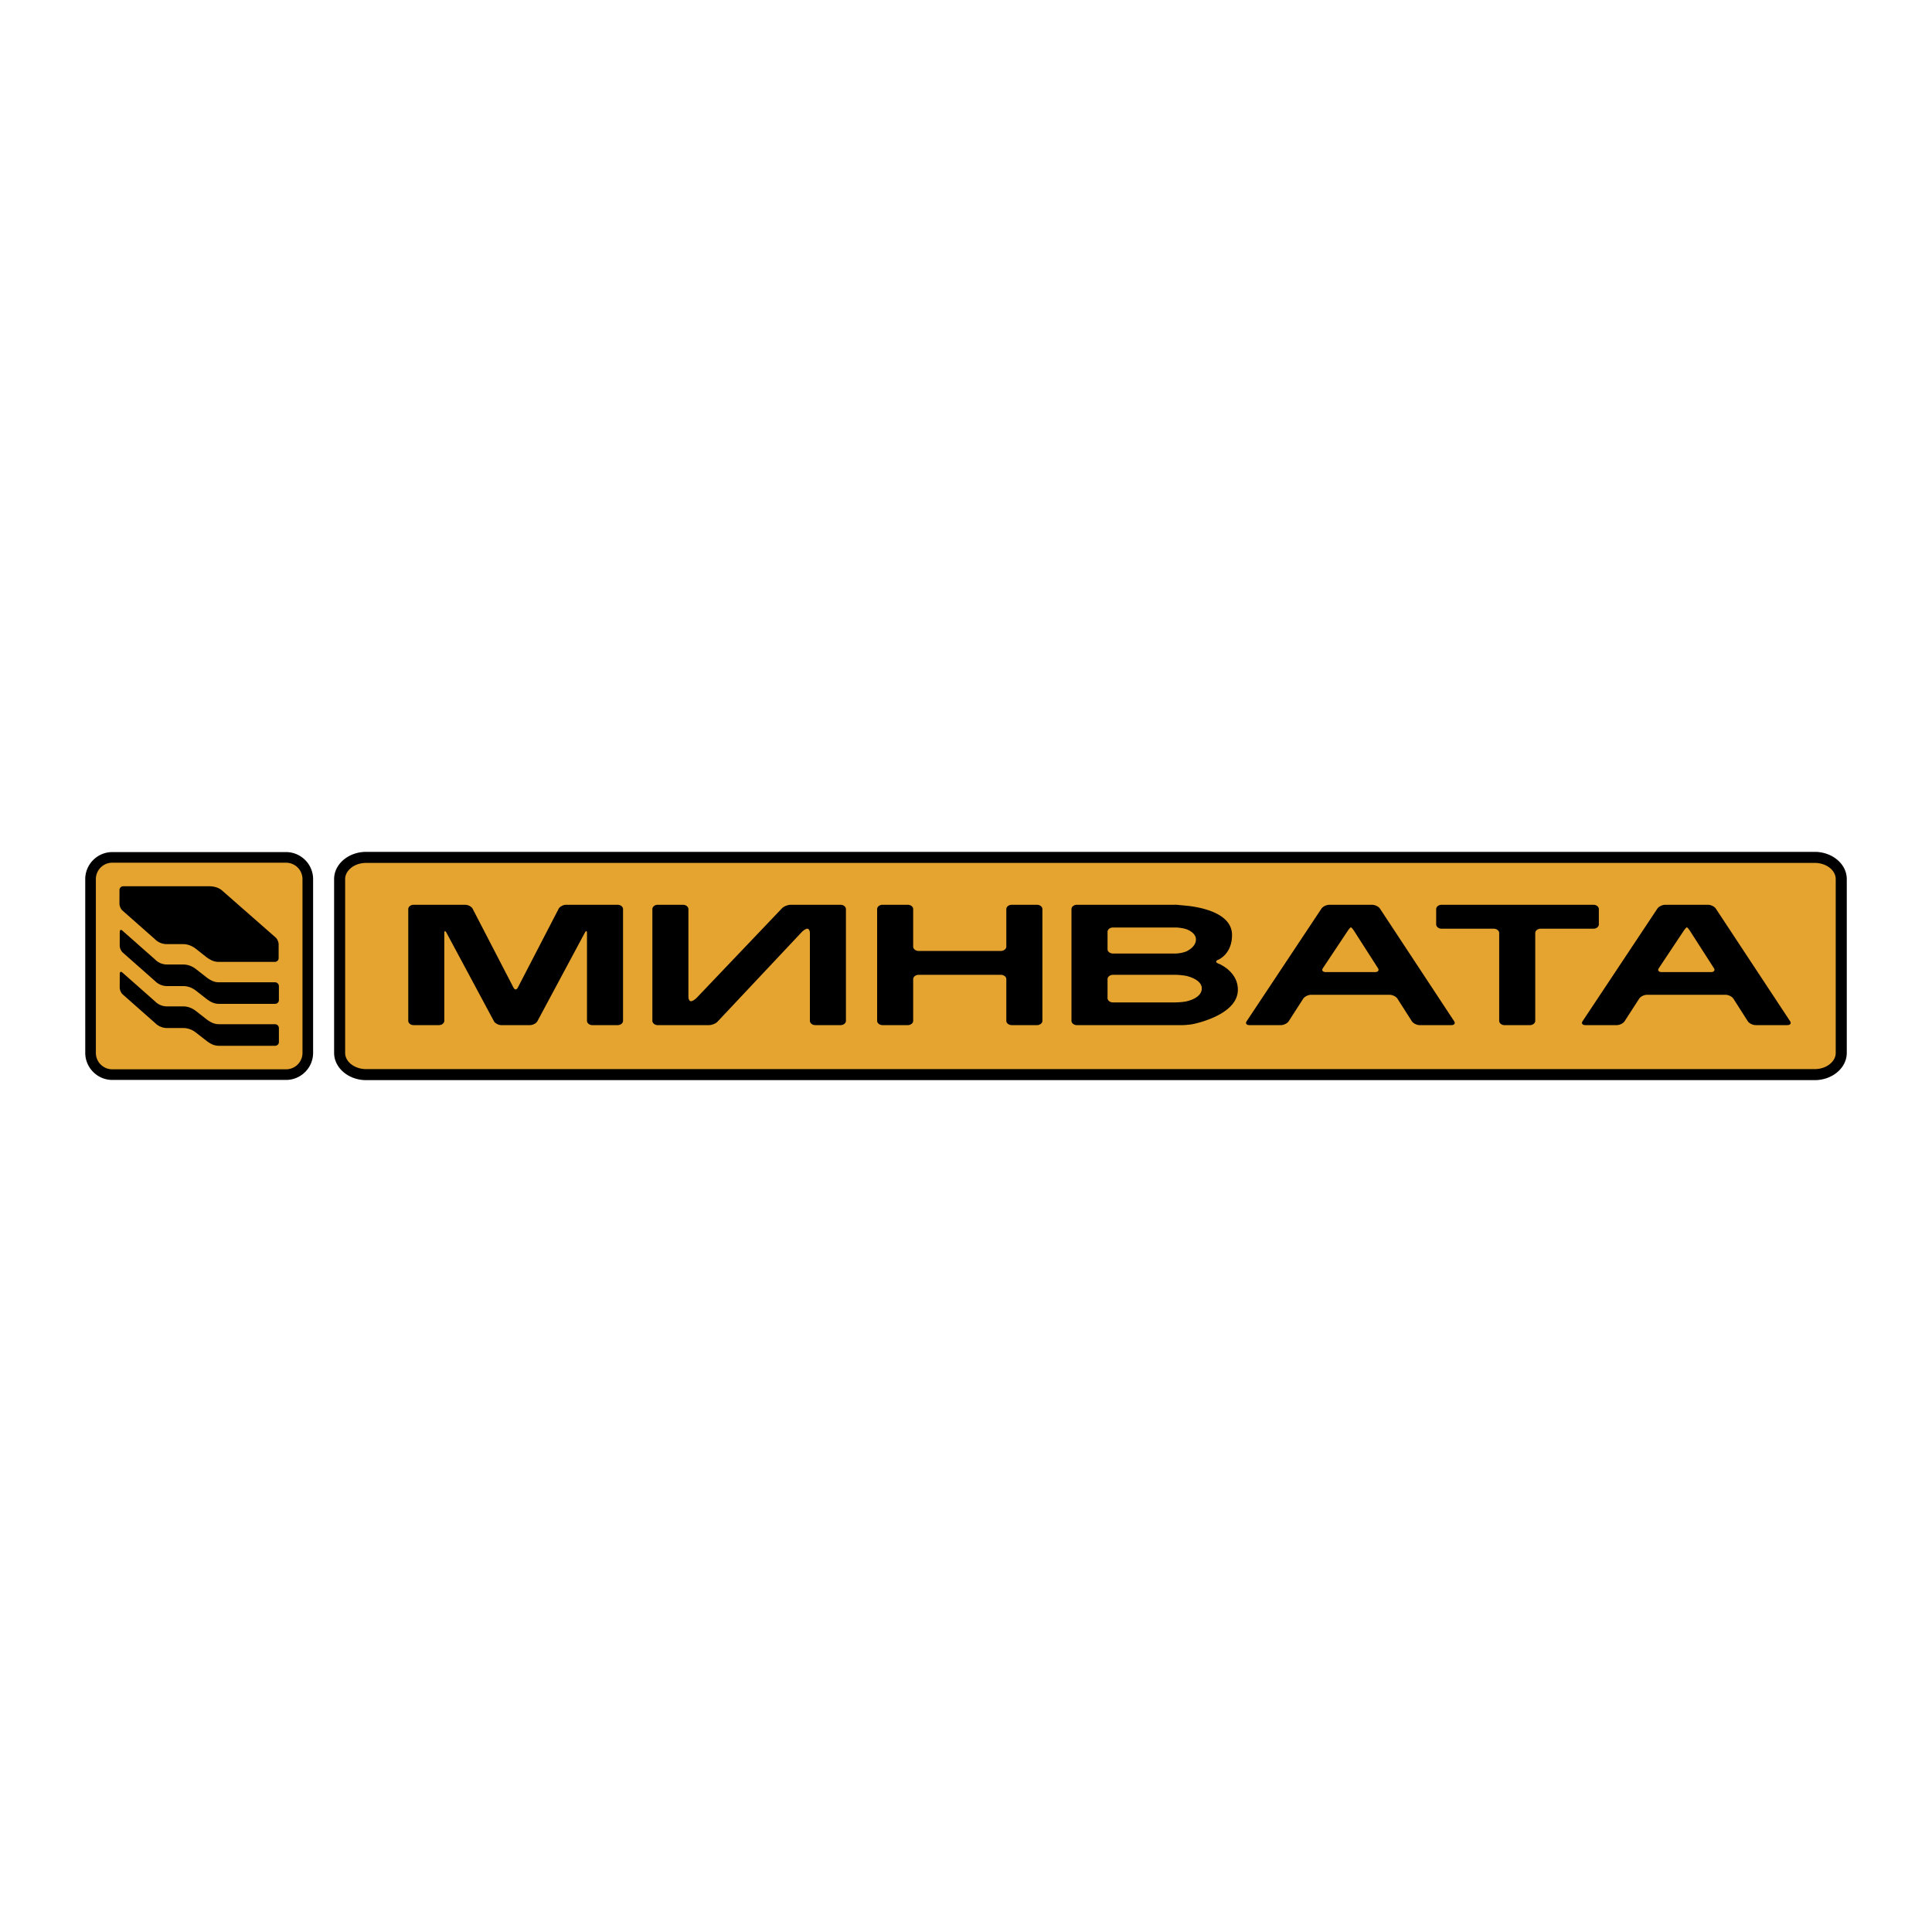
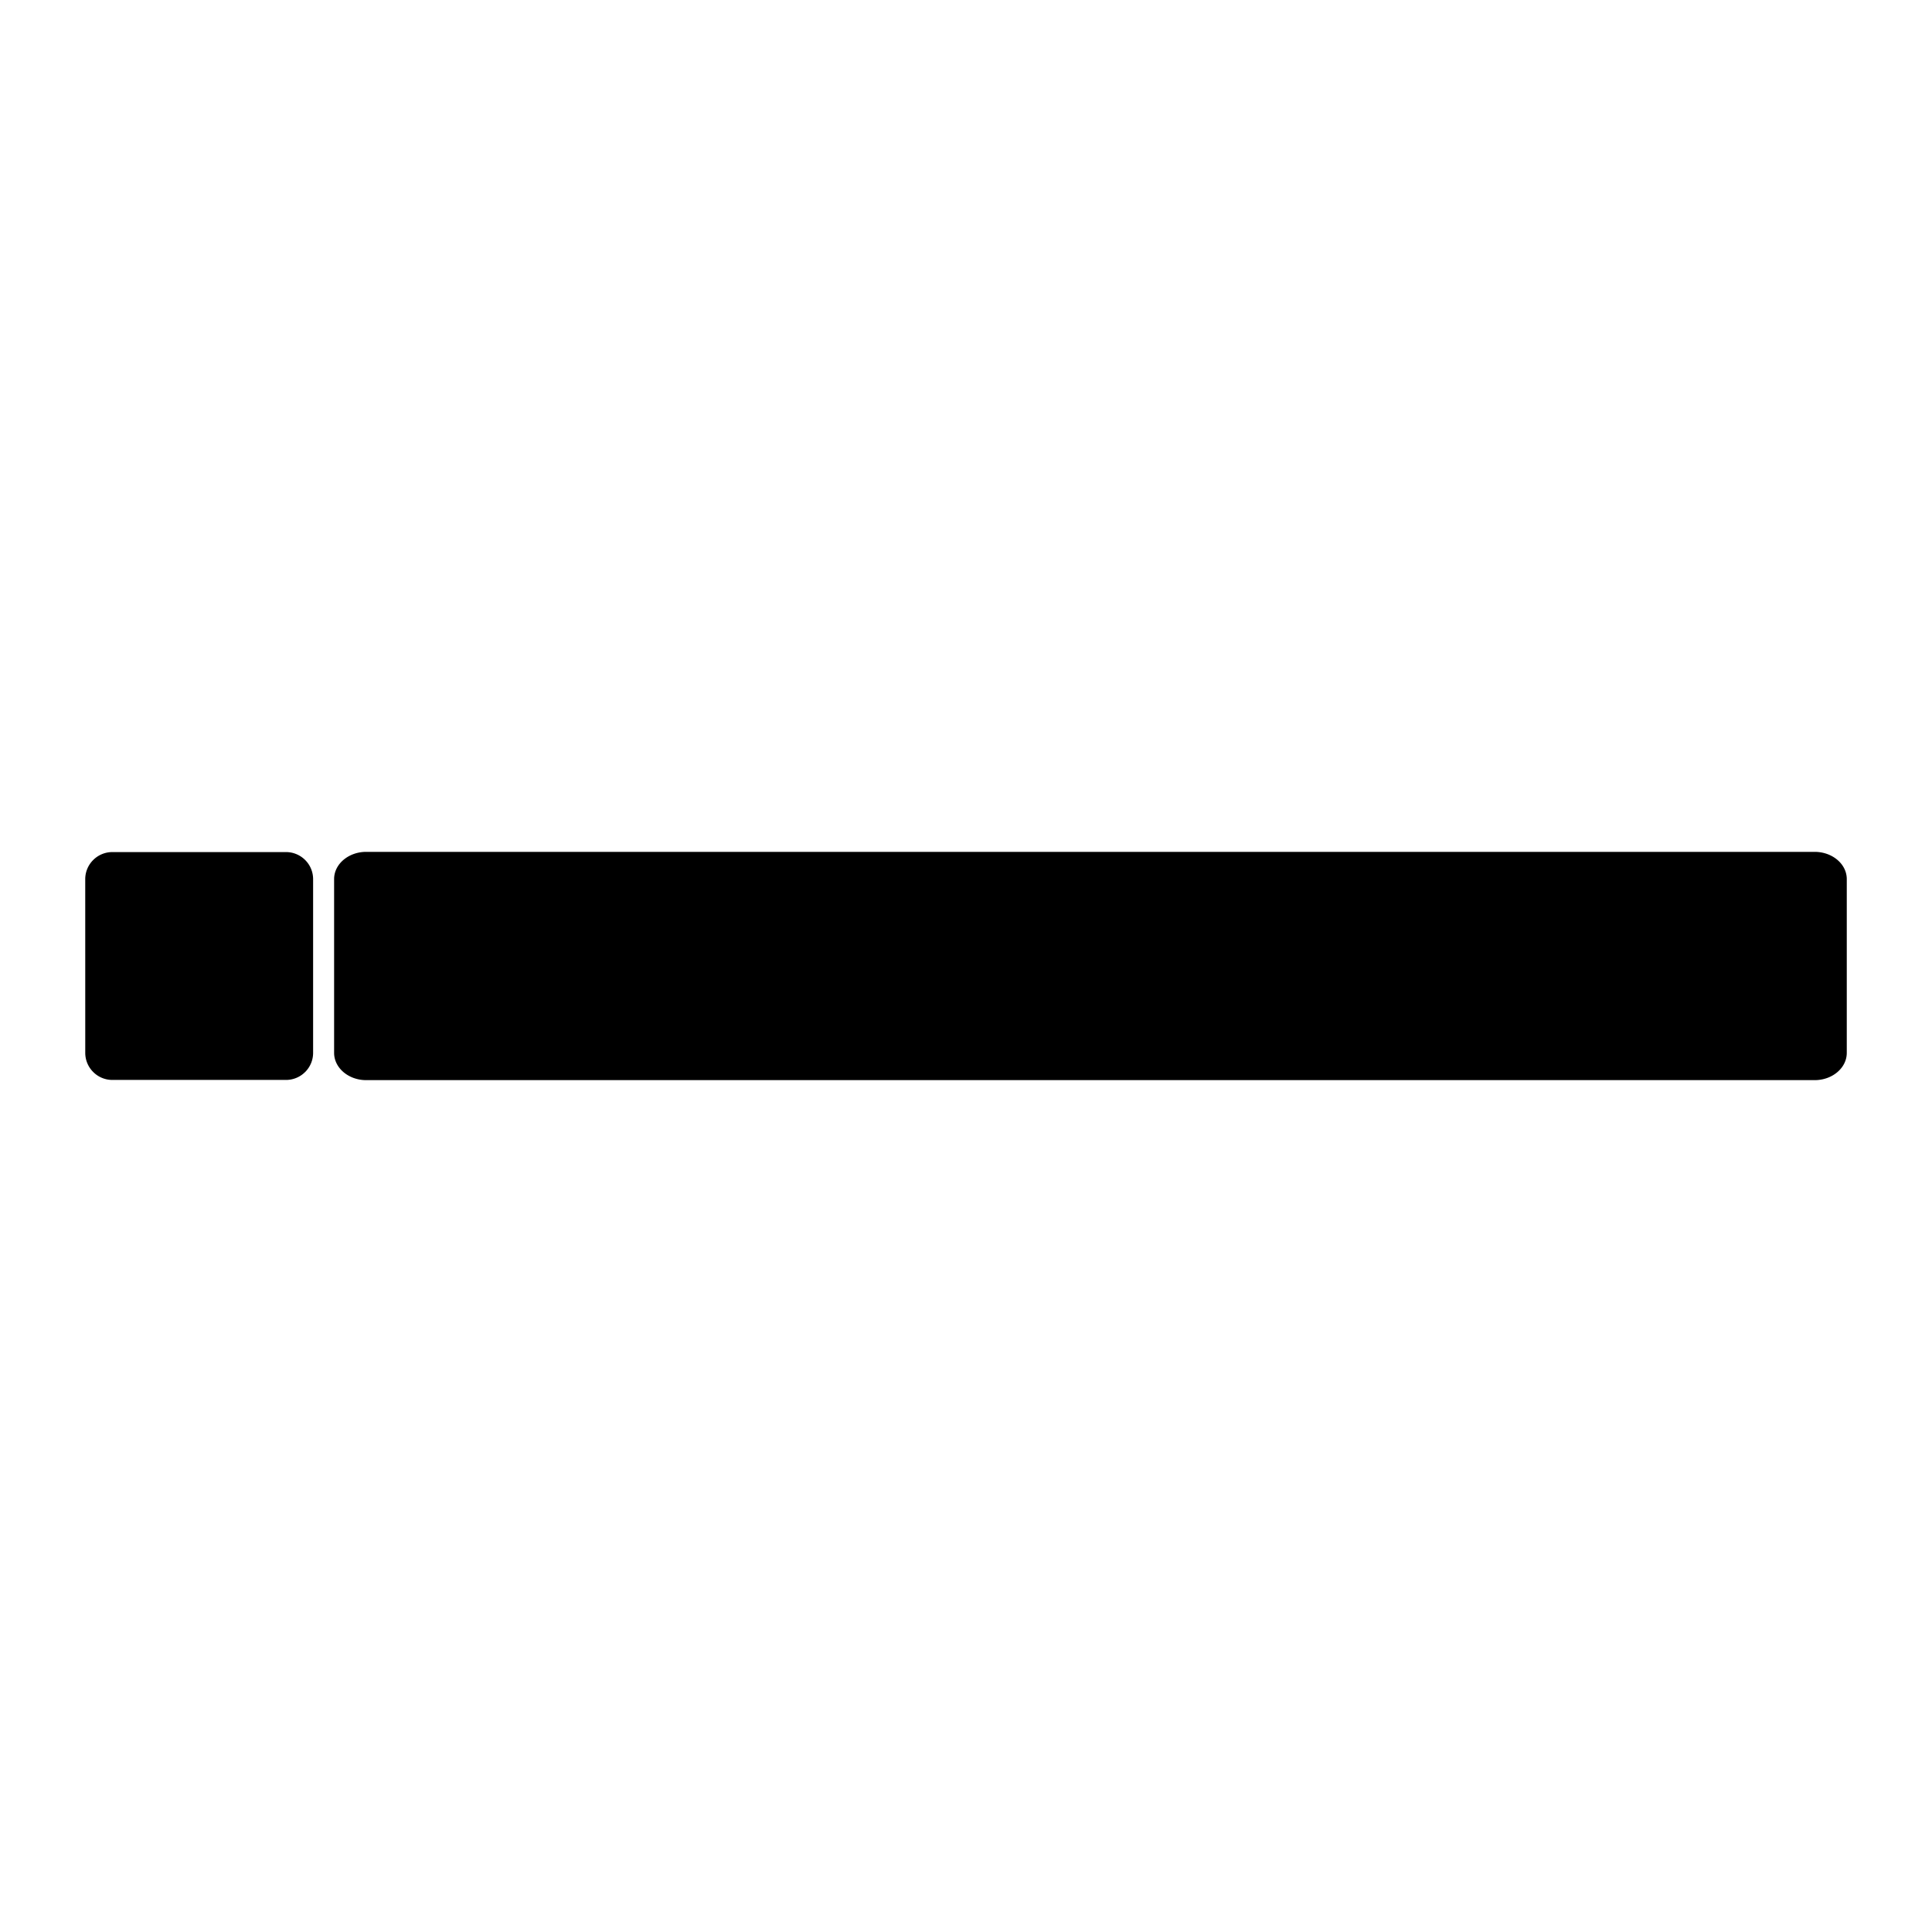
<svg xmlns="http://www.w3.org/2000/svg" width="2500" height="2500" viewBox="0 0 192.756 192.756">
-   <path fill-rule="evenodd" clip-rule="evenodd" fill="#fff" d="M0 0h192.756v192.756H0V0z" />
  <path d="M31.239 105.047v.003a2.695 2.695 0 0 1-.793 1.904h-.002a2.688 2.688 0 0 1-1.896.791H11.2a2.688 2.688 0 0 1-1.903-.795 2.689 2.689 0 0 1-.791-1.897v-.006l-.002-17.339v-.003a2.69 2.69 0 0 1 .795-1.902 2.695 2.695 0 0 1 1.897-.791h17.348c.74.001 1.415.305 1.903.792a2.69 2.69 0 0 1 .792 1.897v17.346zM184.252 105.047v.003c0 .766-.377 1.457-.979 1.951-.572.47-1.355.762-2.207.764H36.522c-.854-.001-1.638-.294-2.211-.765-.601-.494-.975-1.185-.977-1.948V87.705c.001-.768.376-1.459.979-1.953l.001.001c.572-.469 1.353-.76 2.205-.762H181.063c.854.001 1.639.294 2.213.764.602.493.975 1.183.977 1.948V105.047h-.001z" />
-   <path d="M30.179 105.05V87.702a1.63 1.63 0 0 0-.48-1.148 1.633 1.633 0 0 0-1.154-.481H11.197a1.635 1.635 0 0 0-1.633 1.632v.003l.001 17.339v.006a1.638 1.638 0 0 0 1.634 1.632h17.348a1.634 1.634 0 0 0 1.15-.479l-.001-.001c.298-.296.483-.706.483-1.155zM183.15 105.05V87.703c-.002-.42-.221-.811-.572-1.1-.383-.314-.92-.509-1.516-.51H36.518c-.593.001-1.127.196-1.509.509v.002c-.353.289-.573.68-.574 1.101V105.052c.001.42.22.812.572 1.101.383.313.919.511 1.515.511H181.066c.594-.001 1.129-.197 1.51-.51.354-.291.574-.683.574-1.104z" fill="#e5a430" />
-   <path d="M19.497 94.629c-.349-.259-.762-.434-1.239-.434H16.66a1.66 1.66 0 0 1-1.213-.501l-3.268-2.885a1.053 1.053 0 0 1-.262-.637l.004-1.381c0-.205.17-.371.382-.371h8.492c.472 0 1.002.09 1.415.473l5.328 4.675c.143.147.262.436.262.641v1.385a.378.378 0 0 1-.38.375h-5.572c-.475 0-.795-.15-1.222-.453l-1.129-.887z" fill-rule="evenodd" clip-rule="evenodd" />
-   <path d="M27.826 98.395v1.385c0 .208-.17.374-.379.374h-5.573c-.475 0-.794-.149-1.22-.452l-1.132-.885c-.348-.26-.761-.435-1.239-.435h-1.598a1.68 1.68 0 0 1-1.212-.499l-3.268-2.886a1.058 1.058 0 0 1-.261-.639l.004-1.381s.006-.343.257-.133l3.268 2.886c.307.316.738.5 1.212.5h1.598c.478 0 .891.176 1.239.435l1.132.884c.425.304.745.456 1.22.456h5.573a.387.387 0 0 1 .379.39z" fill-rule="evenodd" clip-rule="evenodd" />
-   <path d="M27.826 102.577v1.389c0 .206-.17.373-.379.373h-5.573c-.475 0-.794-.148-1.22-.455l-1.132-.882a2.04 2.04 0 0 0-1.239-.435h-1.598a1.68 1.68 0 0 1-1.212-.503l-3.268-2.886a1.055 1.055 0 0 1-.261-.636l.004-1.382s.006-.343.257-.135l3.268 2.886c.307.316.738.498 1.212.498h1.598c.478 0 .891.178 1.239.437l1.132.885c.425.304.745.454 1.22.454h5.573a.391.391 0 0 1 .379.392zM51.655 98.549c-.115.221-.301.221-.416 0l-4.082-7.878c-.113-.22-.451-.401-.75-.401h-5.133c-.298 0-.542.195-.542.434v11.141c0 .239.244.433.542.433h2.512c.298 0 .543-.193.543-.433V93.09c0-.237.096-.253.214-.034l4.732 8.823c.116.22.456.398.754.398h2.835c.3 0 .64-.179.757-.398l4.729-8.823c.118-.219.214-.203.214.034v8.755c0 .239.244.433.544.433h2.51c.299 0 .543-.193.543-.433V90.704c0-.239-.244-.434-.543-.434h-5.132c-.298 0-.636.182-.751.401l-4.08 7.878zM69.512 99.549c-.182.188-.44.344-.578.344-.139 0-.251-.195-.251-.434v-8.755c0-.239-.245-.434-.543-.434h-2.512c-.297 0-.541.195-.541.434v11.141c0 .239.244.433.541.433h5.091c.301 0 .691-.157.87-.347l8.392-8.928c.178-.191.438-.346.574-.346.138 0 .248.195.248.433v8.755c0 .239.246.433.544.433h2.509c.3 0 .542-.193.542-.433V90.704c0-.239-.243-.434-.542-.434h-4.96c-.298 0-.69.157-.871.345l-8.513 8.934zM100.4 94.442c0 .238-.246.433-.543.433H91.65c-.297 0-.542-.194-.542-.433v-3.739c0-.239-.245-.434-.545-.434h-2.508c-.301 0-.543.195-.543.434v11.141c0 .239.242.433.543.433h2.508c.3 0 .545-.193.545-.433v-4.152c0-.236.245-.433.542-.433h8.208c.297 0 .543.196.543.433v4.152c0 .239.246.433.545.433h2.51c.301 0 .545-.193.545-.433v-11.14c0-.239-.244-.434-.545-.434h-2.51c-.299 0-.545.195-.545.434v3.738h-.001zM121.545 96.129c-.271-.1-.273-.268-.004-.374 0 0 1.379-.538 1.379-2.473 0-2.214-3.195-2.798-4.648-2.929-1.453-.133-.779-.083-1.078-.083h-9.748c-.299 0-.545.195-.545.434v11.141c0 .239.246.433.545.433h10.484c.301 0 .781-.046 1.074-.101 0 0 4.498-.85 4.498-3.426 0-1.883-1.957-2.622-1.957-2.622zm-11.045-3.16c0-.238.242-.433.545-.433h6.236c.301 0 .771.072 1.051.16 0 0 .988.311.988 1.034 0 .796-.988 1.204-.988 1.204a3.276 3.276 0 0 1-1.029.199h-6.258c-.303 0-.545-.195-.545-.433v-1.731zm7.75 6.961a8.07 8.07 0 0 1-1.076.084h-6.129c-.303 0-.545-.195-.545-.434v-1.888c0-.236.242-.433.545-.433h6.258c.301 0 .783.051 1.07.11 0 0 1.529.324 1.529 1.239 0 1.057-1.652 1.322-1.652 1.322zM132.639 90.27c-.299 0-.658.172-.797.383l-7.467 11.241c-.141.212-.012.384.287.384h3.119c.297 0 .654-.175.791-.386l1.451-2.254c.139-.211.494-.387.793-.387h7.822c.297 0 .654.177.787.39l1.436 2.251c.139.211.492.386.793.386h3.141c.297 0 .428-.172.289-.385l-7.404-11.238c-.141-.212-.496-.385-.799-.385h-4.242zm-.368 6.715c-.303 0-.43-.172-.291-.381l2.461-3.699c.139-.211.293-.384.34-.384.051 0 .197.173.336.388l2.367 3.693c.133.212.002.384-.299.384h-4.914v-.001zM159.518 90.704c0-.239-.242-.434-.541-.434h-15.145c-.299 0-.545.195-.545.434v1.519c0 .239.246.435.545.435h5.197c.301 0 .545.195.545.433v8.755c0 .239.244.433.543.433h2.512c.299 0 .543-.193.543-.433V93.09c0-.237.244-.433.543-.433h5.262c.299 0 .541-.195.541-.435v-1.518zM171.189 90.654c-.137-.212-.496-.385-.793-.385h-4.24c-.301 0-.66.172-.799.383l-7.467 11.241c-.139.212-.01.384.289.384h3.115c.299 0 .654-.175.791-.386l1.457-2.254c.135-.211.49-.387.789-.387h7.822c.297 0 .652.177.787.387l1.439 2.254c.135.211.492.386.793.386h3.141c.299 0 .424-.172.289-.385l-7.413-11.238zm-5.404 6.331c-.297 0-.428-.172-.289-.381l2.461-3.699c.139-.211.295-.384.34-.384.049 0 .197.173.334.388l2.371 3.693c.133.212 0 .384-.299.384h-4.918v-.001z" fill-rule="evenodd" clip-rule="evenodd" />
</svg>